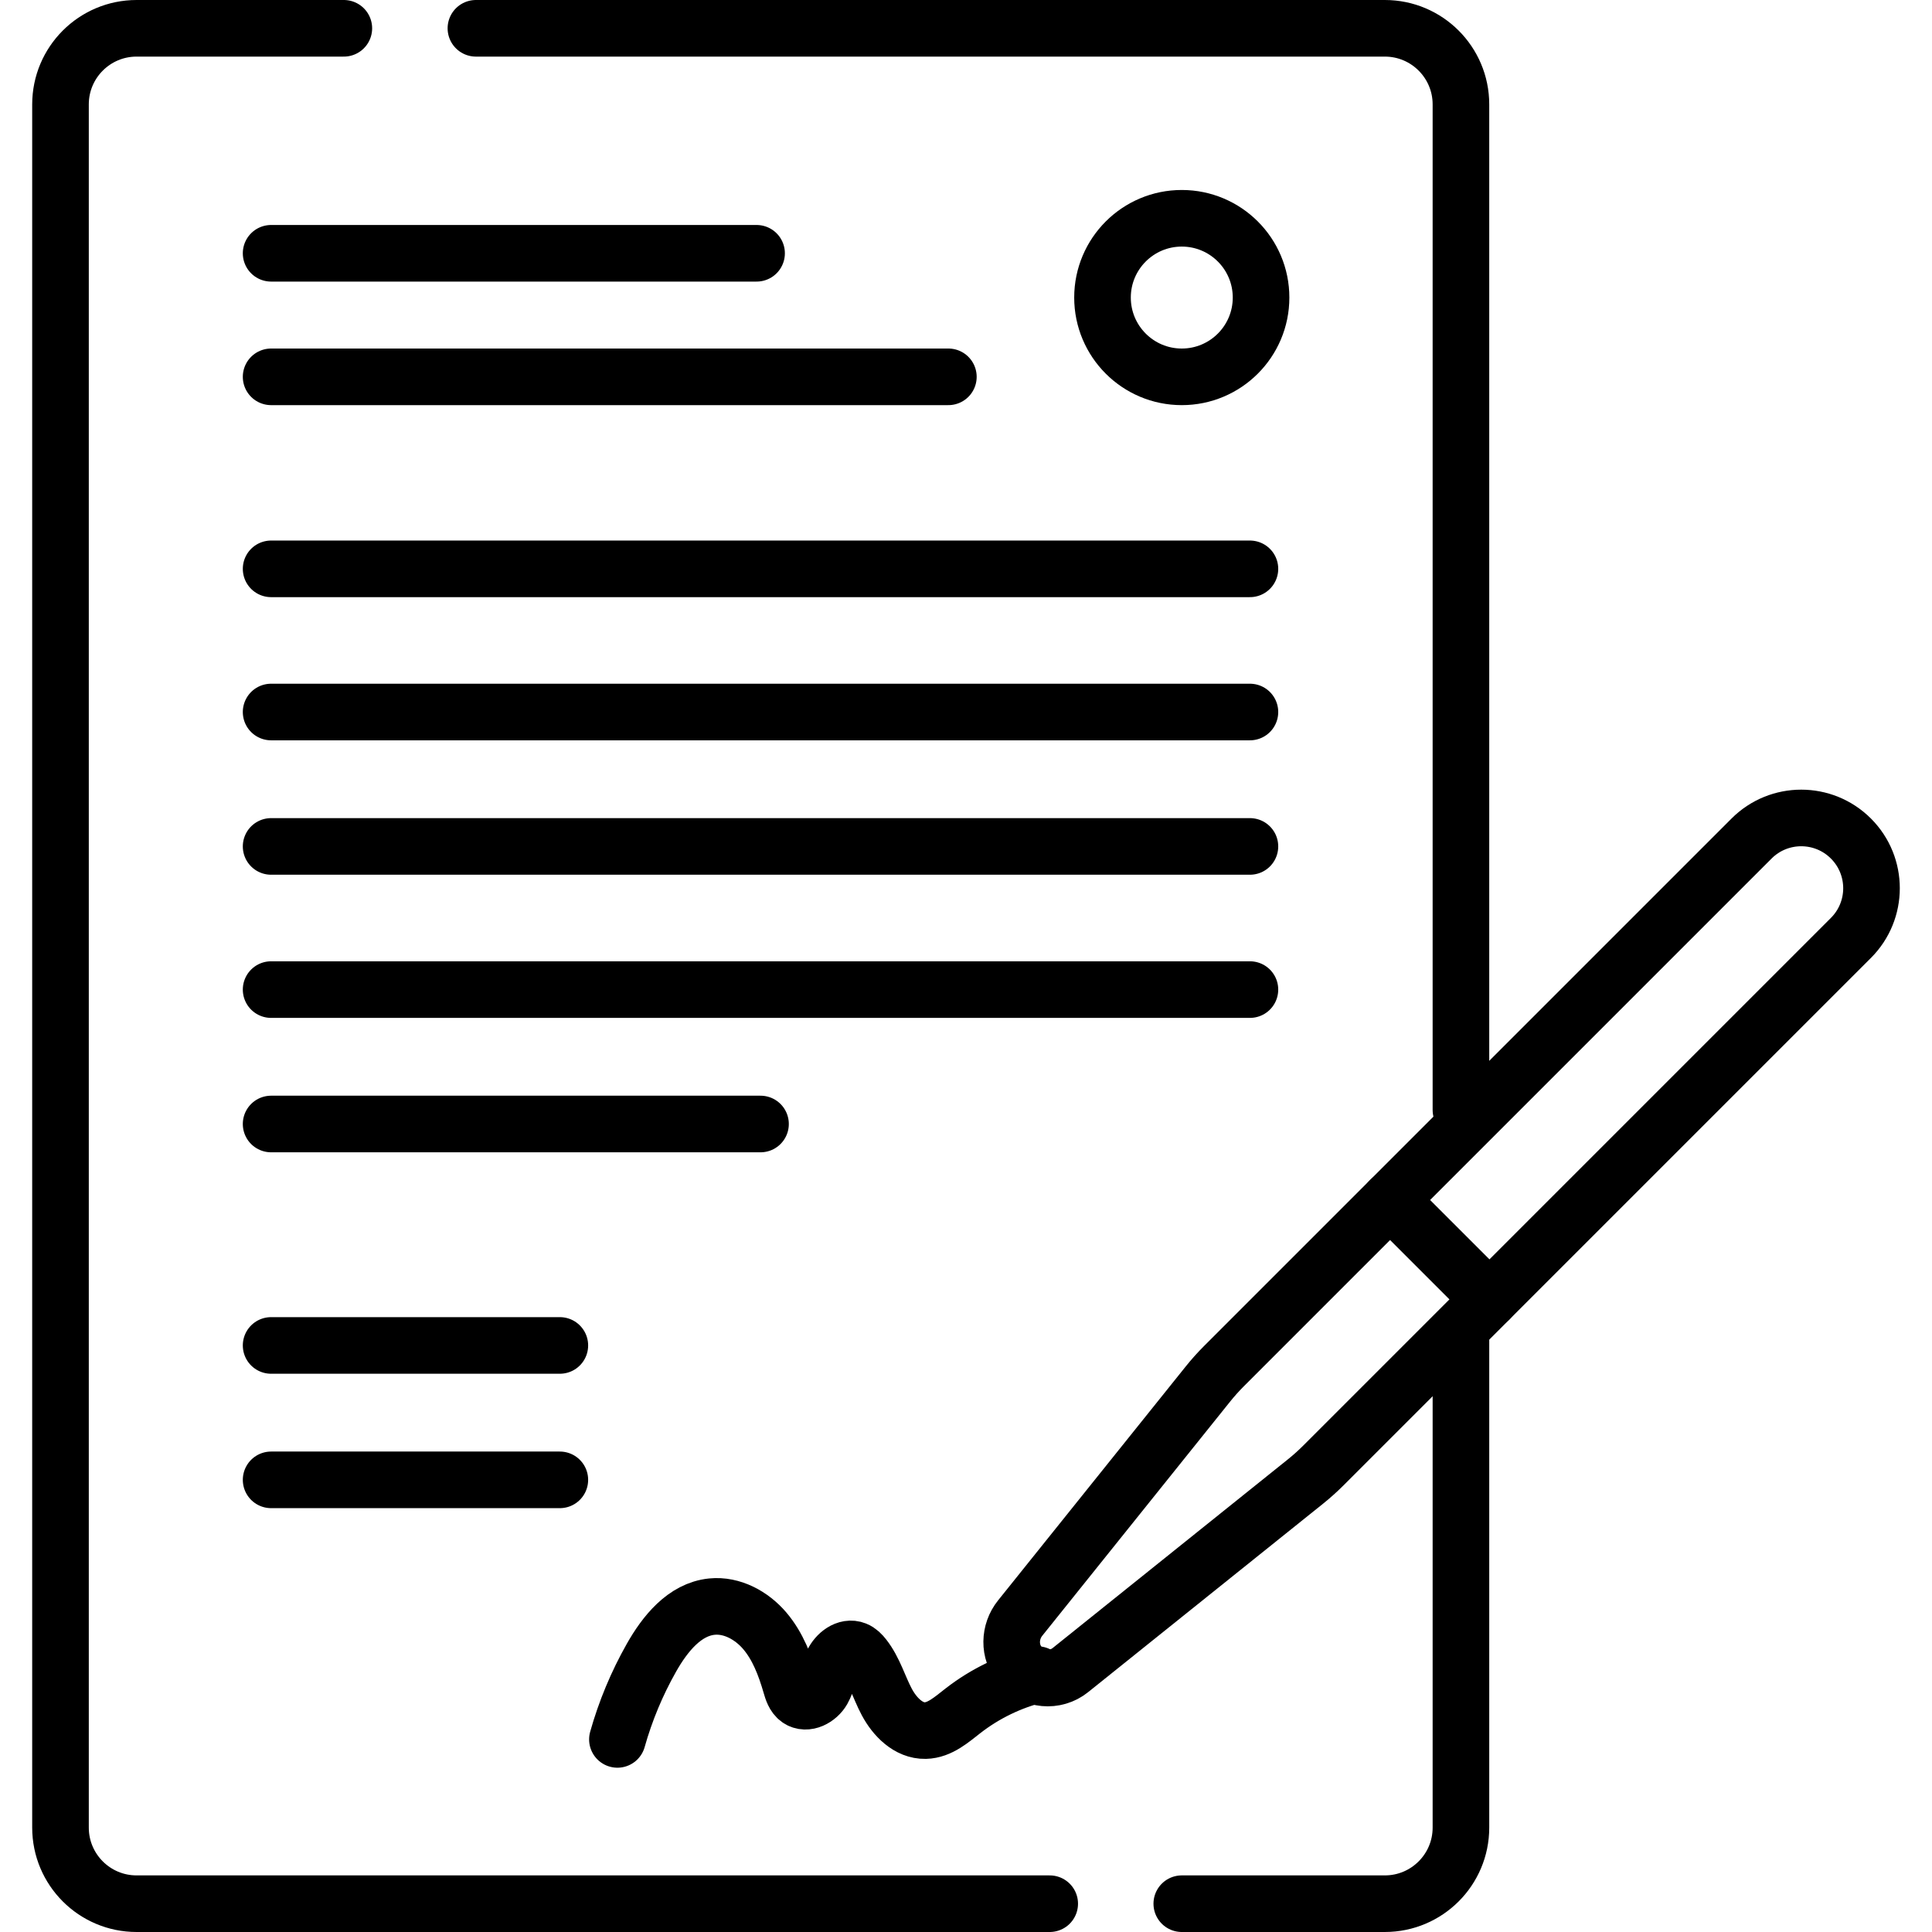
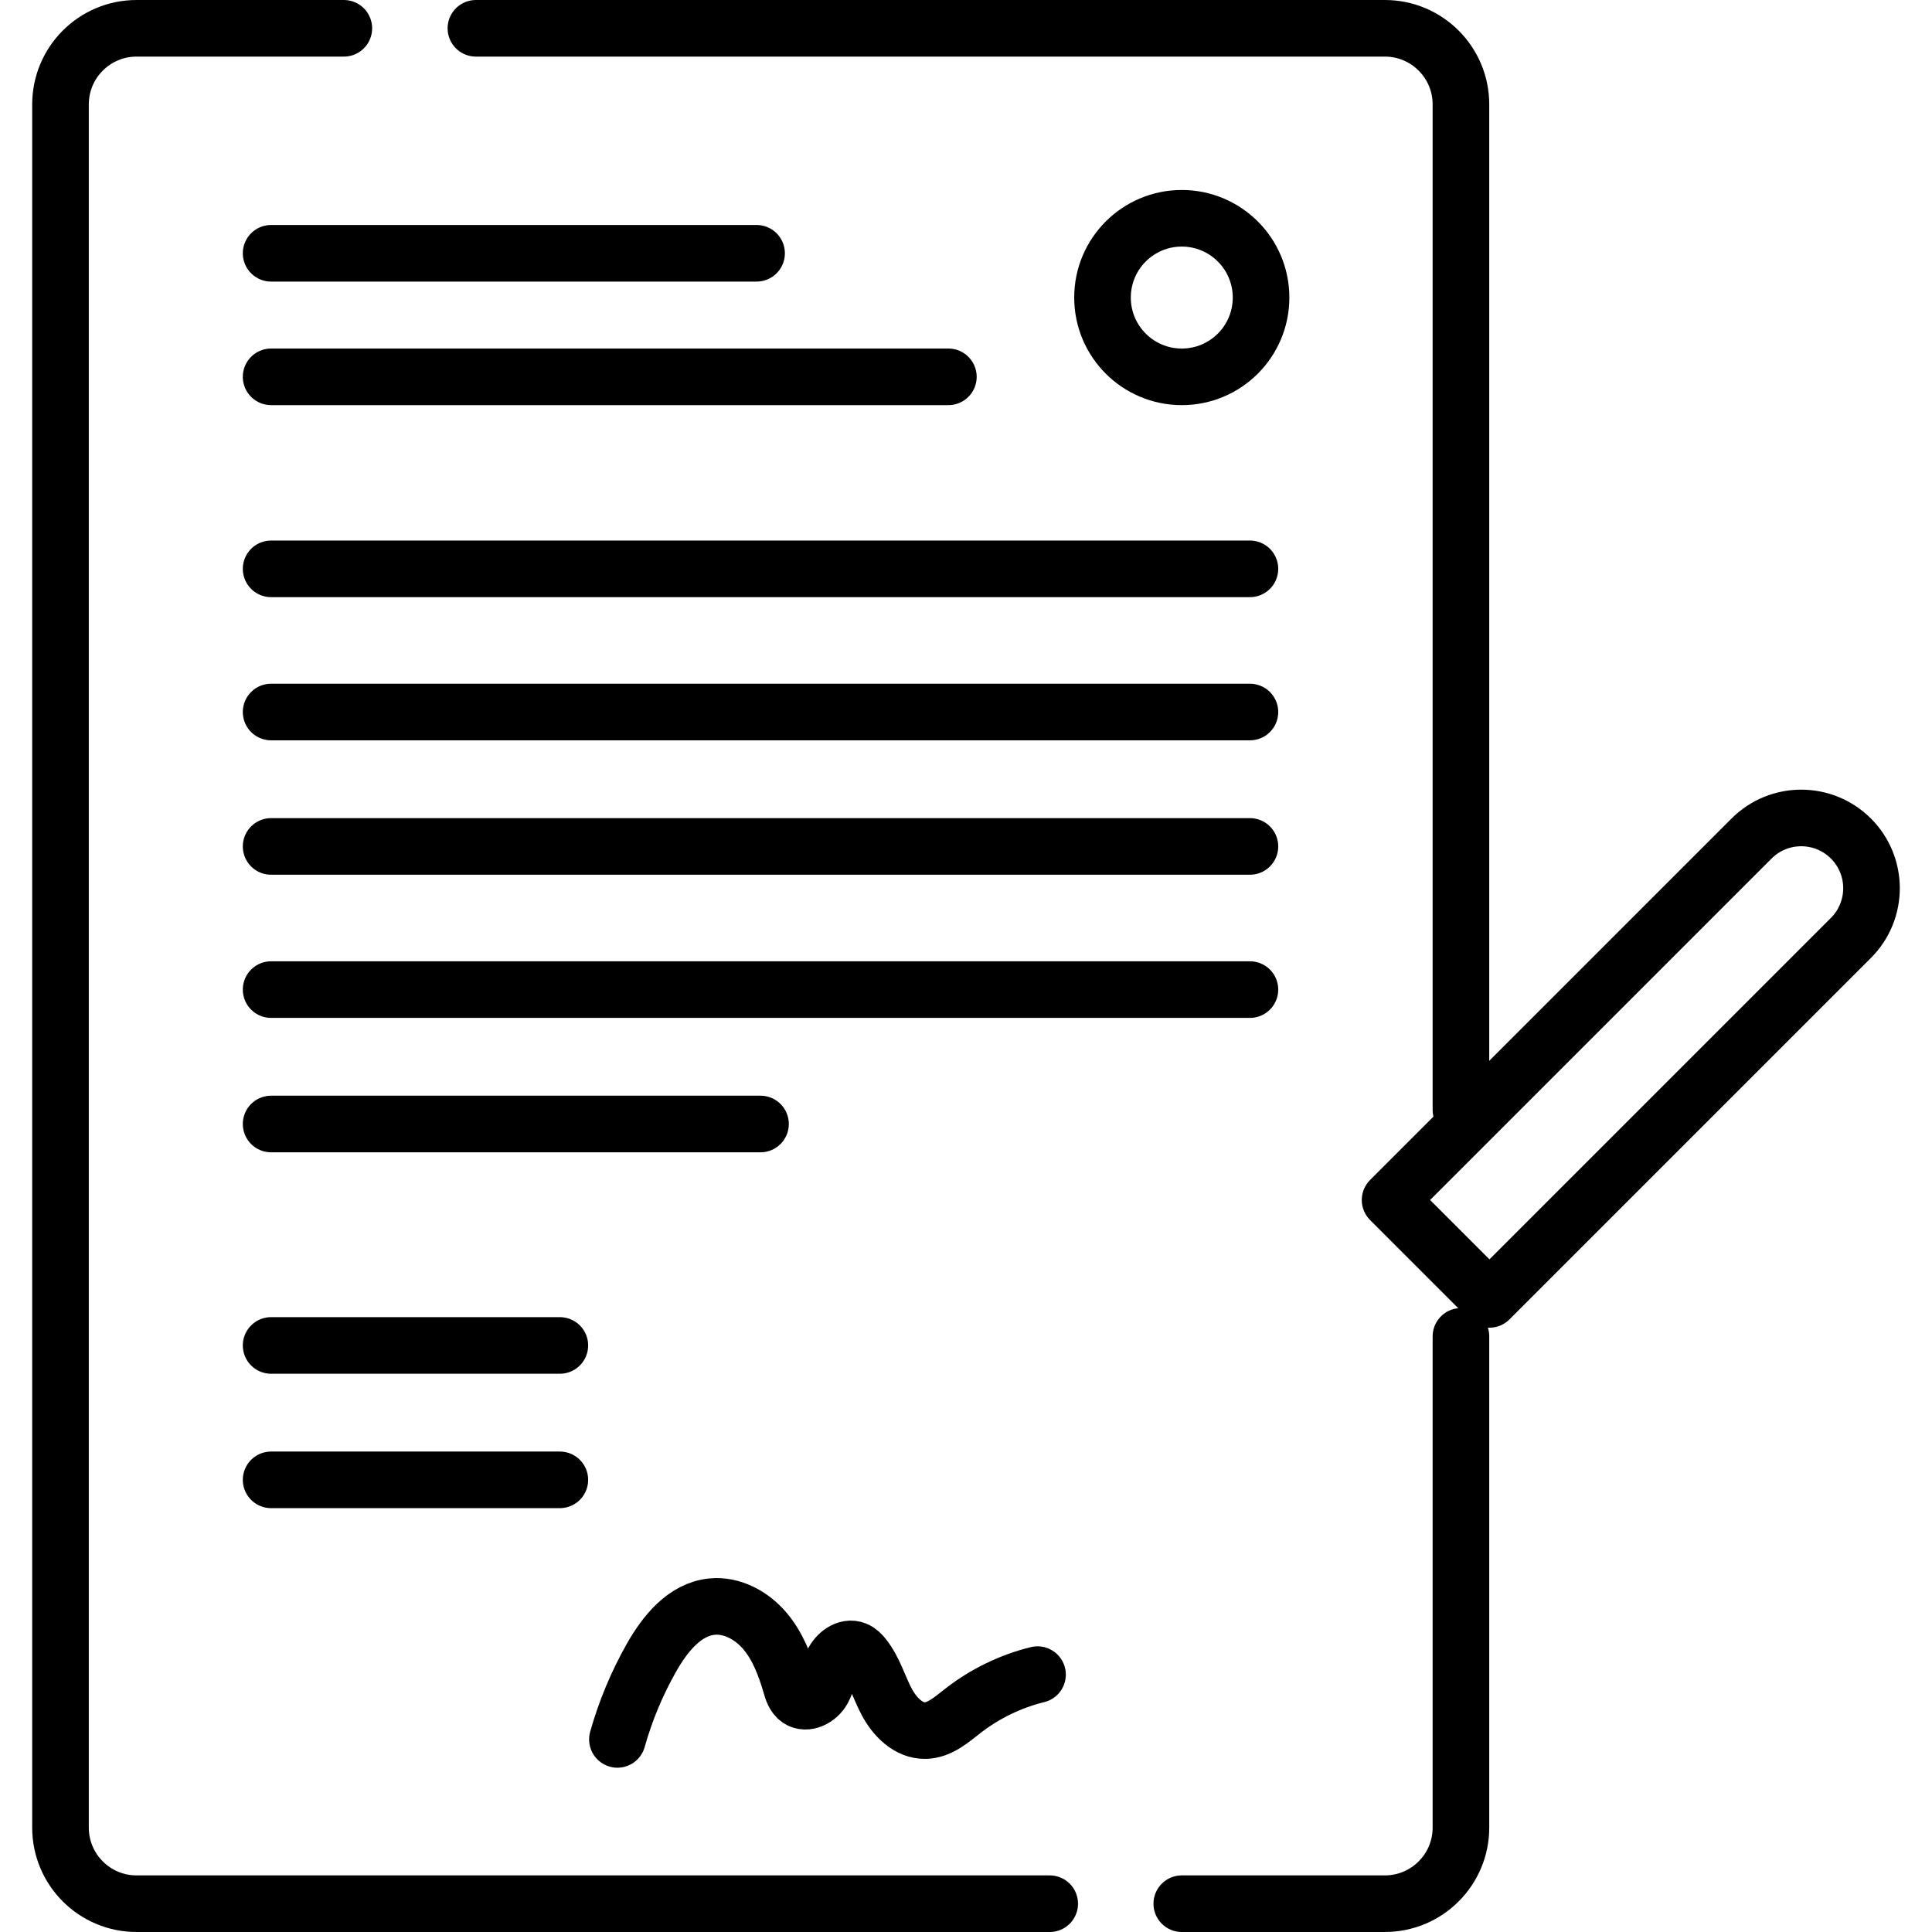
<svg xmlns="http://www.w3.org/2000/svg" version="1.1" id="Capa_1" x="0px" y="0px" viewBox="0 0 512 512" style="enable-background:new 0 0 512 512;" xml:space="preserve">
  <g>
    <path style="fill:none;stroke:#000000;stroke-width:15;stroke-linecap:round;stroke-linejoin:round;stroke-miterlimit:10;" d="&#10;&#09;&#09;M163.62,460.961c2.123-7.54,5.157-14.823,9.015-21.64c3.584-6.333,8.779-12.819,16.02-13.549&#10;&#09;&#09;c5.318-0.537,10.556,2.338,14.019,6.409s5.404,9.209,6.894,14.342c0.406,1.399,0.861,2.92,2.053,3.757&#10;&#09;&#09;c2.103,1.476,5.128-0.172,6.4-2.405s1.52-4.91,2.616-7.234s3.702-4.378,6.088-3.423c0.902,0.361,1.602,1.095,2.202,1.859&#10;&#09;&#09;c2.764,3.522,3.969,7.991,6.07,11.944s5.753,7.7,10.229,7.602c3.838-0.084,6.964-2.913,9.995-5.268&#10;&#09;&#09;c5.815-4.518,12.586-7.799,19.735-9.564" />
    <path style="fill:none;stroke:#000000;stroke-width:15;stroke-linecap:round;stroke-linejoin:round;stroke-miterlimit:10;" d="&#10;&#09;&#09;M126.122,7.5h240.874c11.139,0,20.169,9.03,20.169,20.169v266.484" />
    <path style="fill:none;stroke:#000000;stroke-width:15;stroke-linecap:round;stroke-linejoin:round;stroke-miterlimit:10;" d="&#10;&#09;&#09;M278.185,504.5H36.201c-11.139,0-20.169-9.03-20.169-20.169V27.669c0-11.139,9.03-20.169,20.169-20.169h54.921" />
    <path style="fill:none;stroke:#000000;stroke-width:15;stroke-linecap:round;stroke-linejoin:round;stroke-miterlimit:10;" d="&#10;&#09;&#09;M387.165,354.154v130.177c0,11.139-9.03,20.169-20.169,20.169h-53.811" />
-     <path style="fill:none;stroke:#000000;stroke-width:15;stroke-linecap:round;stroke-linejoin:round;stroke-miterlimit:10;" d="&#10;&#09;&#09;M368.385,318.014l-43.997,43.997c-1.517,1.517-2.951,3.117-4.293,4.791l-49.743,62.009c-2.918,3.637-3.059,8.909-0.045,12.468&#10;&#09;&#09;c3.41,4.025,9.337,4.54,13.374,1.301l62.253-49.938c1.674-1.343,3.273-2.776,4.791-4.293l43.997-43.997" />
    <path style="fill:none;stroke:#000000;stroke-width:15;stroke-linecap:round;stroke-linejoin:round;stroke-miterlimit:10;" d="&#10;&#09;&#09;M394.721,344.35l95.793-95.793c7.273-7.273,7.273-19.064,0-26.336l0,0c-7.273-7.273-19.064-7.273-26.336,0l-95.793,95.793&#10;&#09;&#09;L394.721,344.35z" />
    <line style="fill:none;stroke:#000000;stroke-width:15;stroke-linecap:round;stroke-linejoin:round;stroke-miterlimit:10;" x1="71.847" y1="67.123" x2="200.501" y2="67.123" />
    <line style="fill:none;stroke:#000000;stroke-width:15;stroke-linecap:round;stroke-linejoin:round;stroke-miterlimit:10;" x1="71.847" y1="99.865" x2="251.329" y2="99.865" />
    <line style="fill:none;stroke:#000000;stroke-width:15;stroke-linecap:round;stroke-linejoin:round;stroke-miterlimit:10;" x1="71.847" y1="150.75" x2="331.244" y2="150.75" />
    <line style="fill:none;stroke:#000000;stroke-width:15;stroke-linecap:round;stroke-linejoin:round;stroke-miterlimit:10;" x1="71.847" y1="188.692" x2="331.244" y2="188.692" />
    <line style="fill:none;stroke:#000000;stroke-width:15;stroke-linecap:round;stroke-linejoin:round;stroke-miterlimit:10;" x1="71.847" y1="224.311" x2="331.244" y2="224.311" />
    <line style="fill:none;stroke:#000000;stroke-width:15;stroke-linecap:round;stroke-linejoin:round;stroke-miterlimit:10;" x1="71.847" y1="262.252" x2="331.244" y2="262.252" />
    <line style="fill:none;stroke:#000000;stroke-width:15;stroke-linecap:round;stroke-linejoin:round;stroke-miterlimit:10;" x1="71.847" y1="297.871" x2="201.546" y2="297.871" />
    <line style="fill:none;stroke:#000000;stroke-width:15;stroke-linecap:round;stroke-linejoin:round;stroke-miterlimit:10;" x1="71.847" y1="356.556" x2="148.365" y2="356.556" />
    <line style="fill:none;stroke:#000000;stroke-width:15;stroke-linecap:round;stroke-linejoin:round;stroke-miterlimit:10;" x1="71.847" y1="392.175" x2="148.365" y2="392.175" />
    <circle style="fill:none;stroke:#000000;stroke-width:15;stroke-linecap:round;stroke-linejoin:round;stroke-miterlimit:10;" cx="313.185" cy="78.856" r="21.009" />
  </g>
  <g>
</g>
  <g>
</g>
  <g>
</g>
  <g>
</g>
  <g>
</g>
  <g>
</g>
  <g>
</g>
  <g>
</g>
  <g>
</g>
  <g>
</g>
  <g>
</g>
  <g>
</g>
  <g>
</g>
  <g>
</g>
  <g>
</g>
</svg>